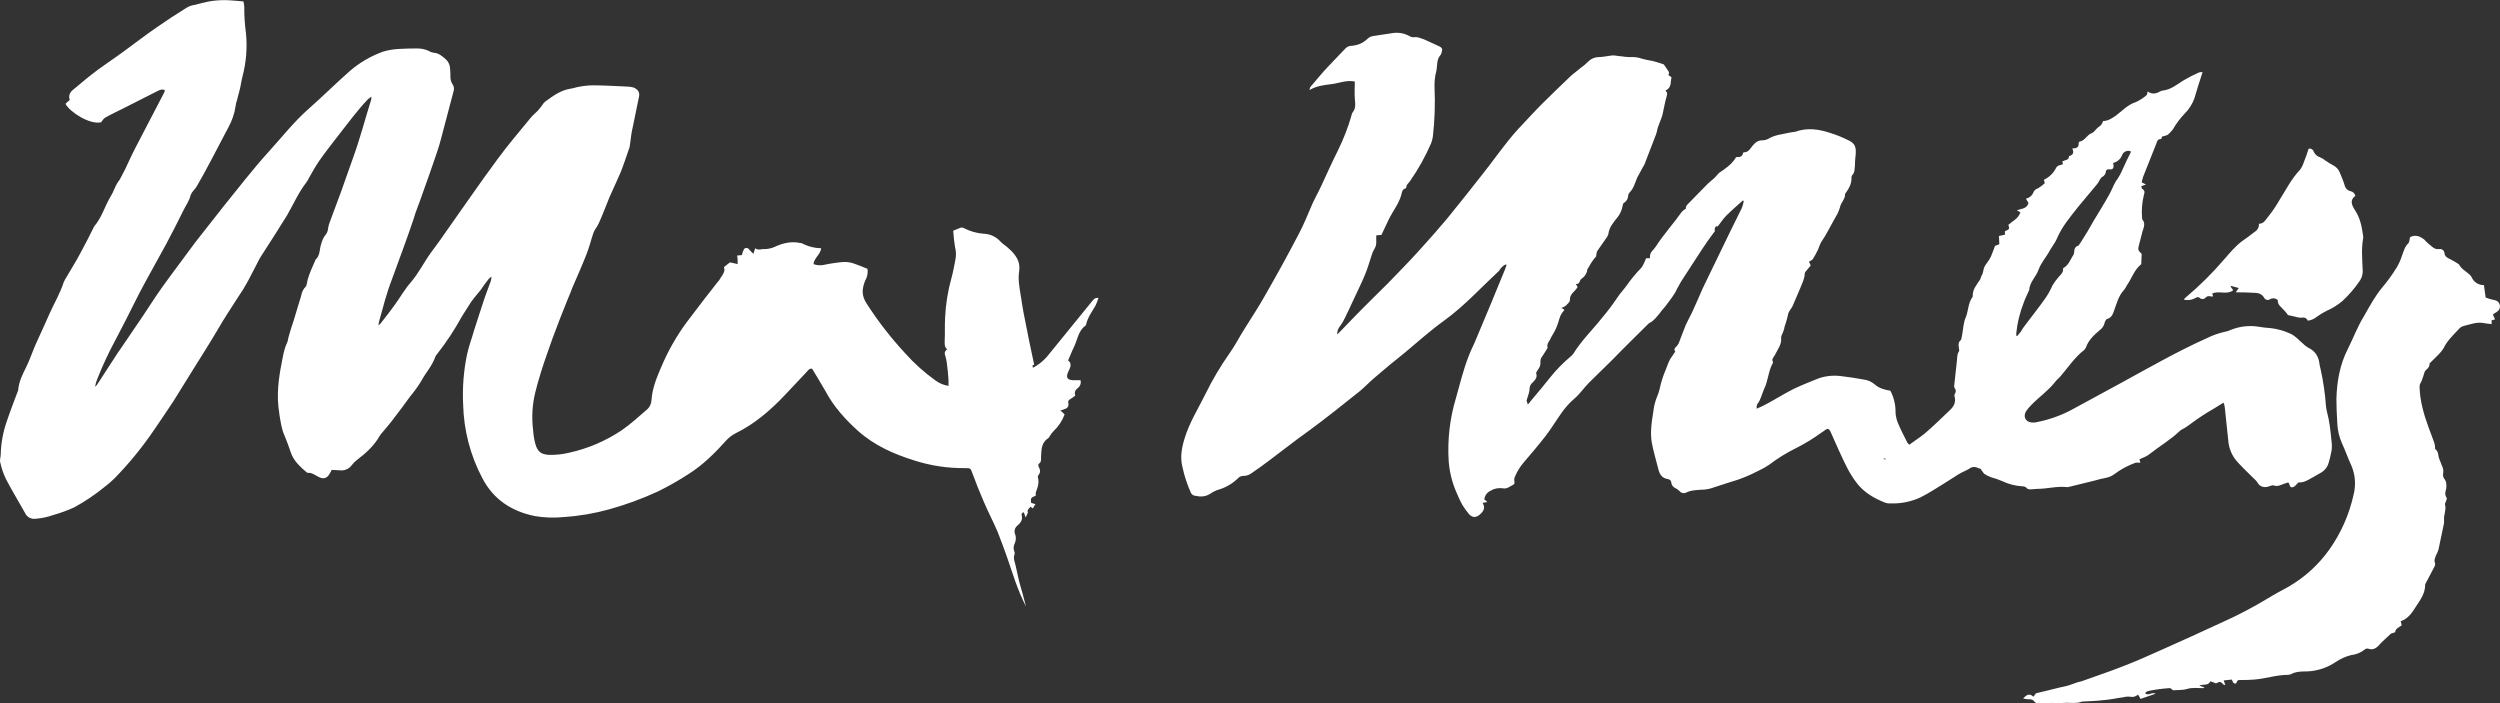
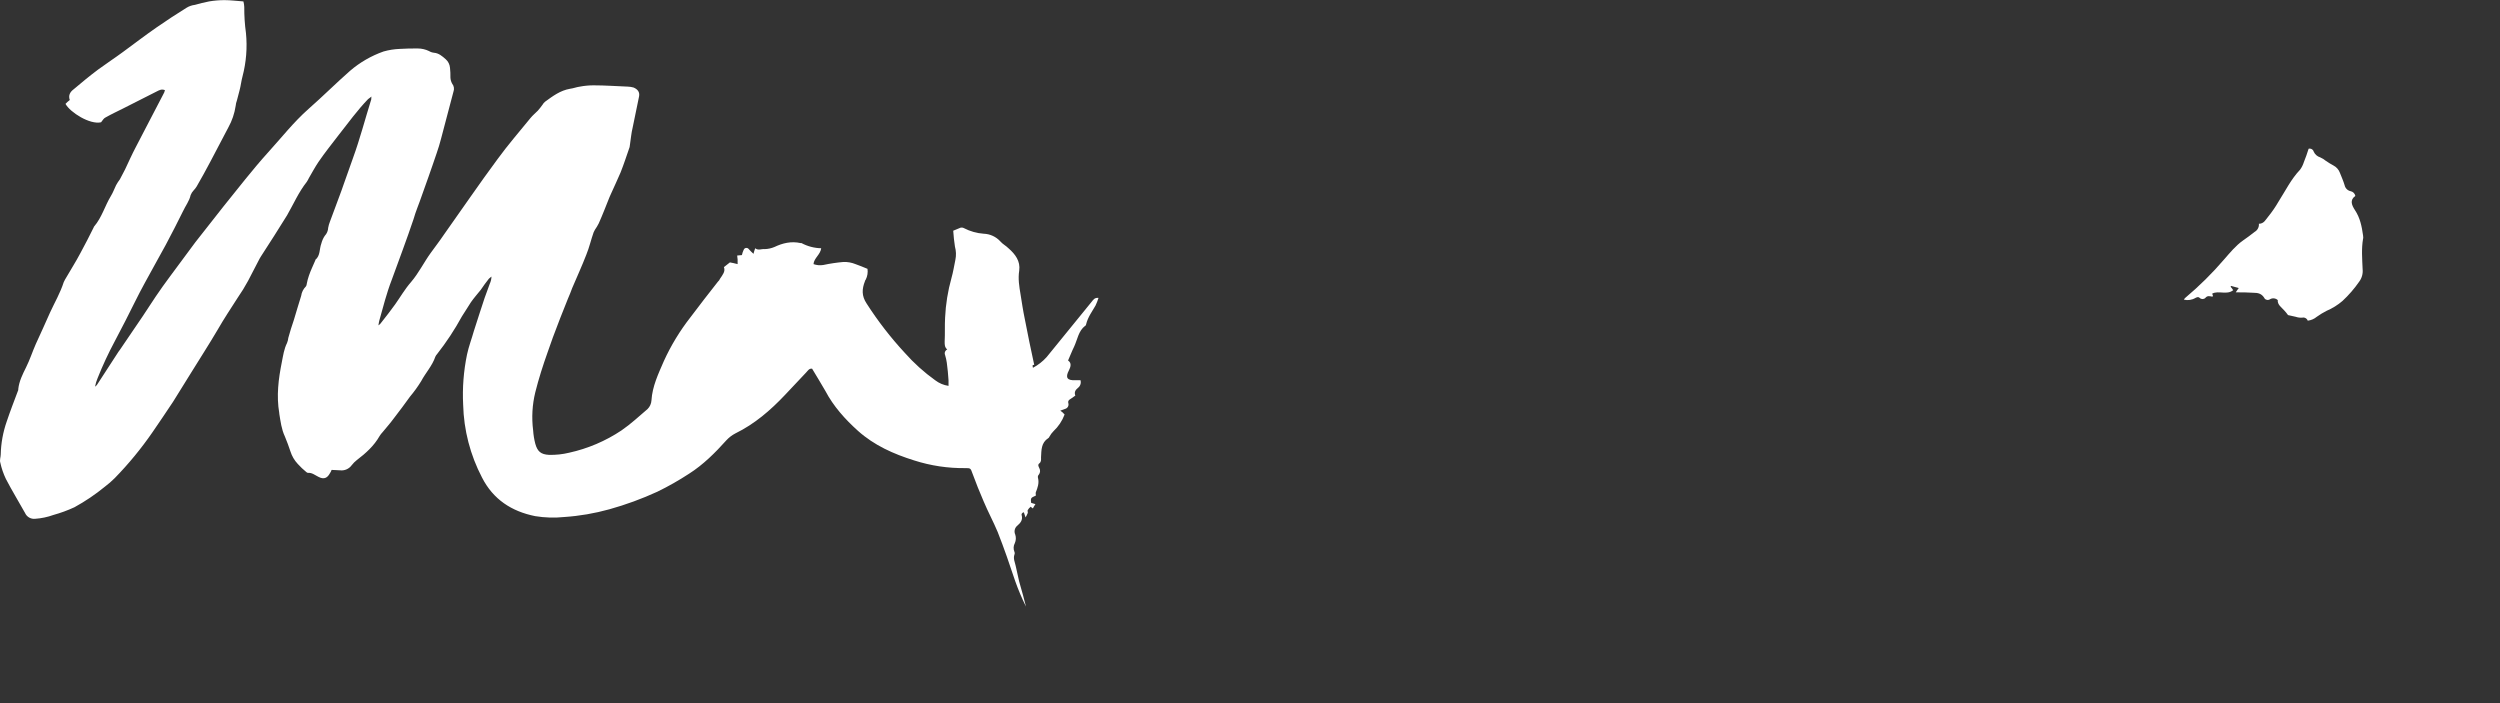
<svg xmlns="http://www.w3.org/2000/svg" version="1.1" id="Ebene_1" x="0px" y="0px" width="1106.14px" height="311.26px" viewBox="0 0 1106.14 311.26" style="enable-background:new 0 0 1106.14 311.26;" xml:space="preserve">
  <rect x="0" y="0" width="1106.14" height="311.26" fill="#333333" stroke="none" />
  <style type="text/css">
	.st0{fill:#FFFFFF;}
</style>
  <g id="MU_Signature_V1" transform="translate(-134.531 -231.4)">
    <path id="Pfad_12" class="st0" d="M591.56,394.13c2.29-1.21,4.34-2.81,6.07-4.74l19.91-24.47c0.76-0.95,1.33-1.9,3.03-1.71   c-0.36,1.17-0.8,2.31-1.33,3.41c-1.52,2.65-3.41,5.12-4.17,8.35c0,0.19-0.19,0.57-0.38,0.57c-3.03,2.28-3.41,6.07-4.93,9.29   c-0.95,1.9-1.71,3.98-2.66,6.07c1.71,1.14,1.14,2.85,0.38,4.36c-1.71,3.22-0.76,4.55,2.84,4.36h2.28c0.37,1.26-0.08,2.63-1.14,3.41   c-1.14,0.95-1.71,1.9-1.14,3.41c-0.76,0.57-1.33,0.95-1.9,1.33c-0.95,0.57-1.52,0.95-1.14,2.28c0.17,1.04-0.5,2.03-1.52,2.28   c-0.57,0.19-1.14,0.38-2.09,0.76c0.71,0.47,1.35,1.05,1.9,1.71c-1.05,2.81-2.74,5.35-4.93,7.4c-0.67,0.68-1.25,1.44-1.71,2.28   c-0.19,0.19-0.19,0.57-0.57,0.76c-3.22,2.09-3.03,5.31-3.22,8.54c0,0.95,0.19,1.9-0.76,2.65c-0.76,0.57-0.38,1.33,0,2.09   c0.51,0.9,0.43,2.02-0.19,2.85c-0.41,0.39-0.55,0.98-0.38,1.52c0.57,2.28-0.19,4.36-0.95,6.26c-0.19,0.38,0,0.95,0,1.52   c-1.9,0.95-2.47,0.76-2.09,3.22c0.57,0.19,1.14,0.38,1.9,0.57c-0.42,0.61-0.8,1.24-1.14,1.9c-0.34-0.22-0.66-0.47-0.95-0.76   c-0.54,0.41-0.99,0.93-1.33,1.52c-0.19,0.38,0.19,0.95,0,1.33c-0.28,0.65-0.59,1.29-0.95,1.9l-0.76-2.28   c-0.95,0.19-1.14,0.95-0.95,1.33c0.57,2.09-0.57,3.41-1.9,4.55c-1.2,0.95-1.59,2.6-0.95,3.98c0.41,1.24,0.34,2.6-0.19,3.79   c-0.63,1.17-0.7,2.56-0.19,3.79c0.19,0.42,0.19,0.91,0,1.33c-0.57,1.71,0.19,3.22,0.57,4.93c0.57,2.28,0.95,4.55,1.52,6.83   c0.57,2.09,1.14,4.17,1.71,6.07c0.38,1.71,0.95,3.41,1.33,5.12c-1.81-3.63-3.39-7.37-4.74-11.19c-2.47-7.4-4.93-14.6-7.78-21.81   c-1.9-4.55-4.36-9.1-6.26-13.66c-1.71-3.98-3.41-8.15-4.93-12.33c-0.76-2.28-0.95-2.28-3.03-2.28c-7.72,0.1-15.41-1.05-22.76-3.41   c-9.1-2.85-17.64-6.64-24.85-13.09c-5.69-5.12-10.81-10.81-14.41-17.64c-1.9-3.22-3.79-6.45-5.88-9.86   c-1.33-0.19-1.9,0.95-2.65,1.71c-3.04,3.22-6.26,6.64-9.29,9.86c-6.45,6.83-13.47,12.9-22,17.07c-1.49,0.78-2.84,1.8-3.98,3.04   c-4.93,5.5-10.24,10.81-16.5,14.79c-4.51,2.95-9.19,5.61-14.04,7.97c-6.86,3.15-13.97,5.75-21.24,7.78   c-6.51,1.81-13.18,2.96-19.92,3.41c-4.3,0.45-8.64,0.32-12.9-0.38c-10.43-2.09-18.59-7.4-23.52-17.07   c-5.22-9.97-8.07-21-8.35-32.24c-0.38-7.44,0.2-14.9,1.71-22.19c0.76-3.6,2.09-7.02,3.04-10.43c1.52-4.93,3.22-9.86,4.74-14.6   l2.28-6.26c0.47-1.01,0.73-2.11,0.76-3.22c-0.38,0.38-0.76,0.57-1.14,0.95c-1.33,1.71-2.47,3.22-3.6,4.93   c-1.52,1.9-3.04,3.6-4.36,5.5l-3.98,6.26c-3.2,5.86-6.88,11.44-11,16.69c-0.32,0.33-0.57,0.72-0.76,1.14   c-1.33,3.98-4.36,7.21-6.26,10.81c-1.47,2.4-3.12,4.68-4.93,6.83c-2.28,3.22-4.74,6.45-7.21,9.67c-1.52,2.09-3.22,3.98-4.93,6.07   c-0.5,0.52-0.95,1.09-1.33,1.71c-2.47,4.36-6.07,7.59-10.05,10.62c-0.85,0.66-1.62,1.43-2.28,2.28c-1.17,1.63-3.13,2.51-5.12,2.28   c-1.14,0-2.47-0.19-3.79-0.19c-0.18,0.54-0.43,1.05-0.76,1.52c-1.14,2.09-2.65,2.85-5.12,1.52c-1.52-0.76-2.85-1.9-4.55-1.71   c-0.29-0.05-0.55-0.18-0.76-0.38c-1.35-1.1-2.62-2.3-3.79-3.6c-1.47-1.57-2.57-3.45-3.22-5.5c-0.76-2.28-1.52-4.36-2.47-6.64   c-1.52-3.22-1.9-6.64-2.47-10.05v-0.19c-1.33-7.78-0.38-15.17,1.14-22.76c0.57-2.85,0.95-5.69,2.28-8.35   c0.3-0.73,0.49-1.49,0.57-2.28c0.76-2.65,1.52-5.31,2.47-7.97c1.14-3.6,2.09-7.21,3.22-10.62c0.22-1.58,0.95-3.05,2.09-4.17   c0.24-0.33,0.37-0.73,0.38-1.14c0.23-1.22,0.54-2.42,0.95-3.6c0.76-2.28,1.9-4.55,2.85-6.83v-0.19c2.28-1.9,1.71-4.74,2.65-7.21   c0.31-1.22,0.82-2.37,1.52-3.41c0.93-0.98,1.46-2.26,1.52-3.6c0.16-0.91,0.42-1.8,0.76-2.65c0.76-2.28,1.71-4.36,2.47-6.64   c1.14-3.22,2.47-6.45,3.6-9.86c1.33-3.98,2.85-7.78,4.17-11.76c3.04-8.35,5.31-17.07,7.97-25.6c0.19-0.38,0-0.76,0.19-1.52   c-0.53,0.35-1.04,0.73-1.52,1.14c-4.74,4.93-8.72,10.43-12.9,15.74c-3.04,3.98-6.26,7.97-9.1,12.14c-1.52,2.28-2.85,4.74-4.17,7.02   c-0.28,0.59-0.59,1.16-0.95,1.71c-3.6,4.55-5.88,9.86-8.72,14.79c-3.79,6.07-7.59,12.14-11.57,18.21   c-0.19,0.38-0.38,0.57-0.57,0.95c-1.71,3.22-3.41,6.64-5.12,9.86c-1.38,2.55-2.9,5.02-4.55,7.4c-3.04,4.74-6.07,9.29-8.91,14.23   c-3.79,6.45-7.97,12.9-11.95,19.35c-2.65,4.17-5.12,8.35-7.78,12.52c-3.04,4.55-6.07,9.1-9.1,13.47   c-4.98,7.22-10.56,14.01-16.69,20.29c-1.36,1.36-2.82,2.63-4.36,3.79c-4.2,3.44-8.71,6.49-13.47,9.1c-3,1.39-6.11,2.53-9.29,3.41   c-2.62,0.95-5.37,1.52-8.15,1.71c-1.68,0.16-3.3-0.65-4.17-2.09c0-0.19-0.19-0.19-0.19-0.38c-2.85-5.12-5.88-10.05-8.54-15.17   c-1.1-2.3-1.93-4.72-2.47-7.21c-0.38-1.14,0.19-2.47,0.19-3.6c0.11-4.98,1.01-9.9,2.65-14.6c1.52-4.55,3.22-8.91,4.93-13.47   c0.17-0.28,0.24-0.62,0.19-0.95c0.38-3.41,1.9-6.45,3.41-9.48c1.71-3.41,2.85-7.02,4.36-10.43c2.09-4.55,4.17-9.1,6.26-13.85   c2.09-4.55,4.55-8.72,6.07-13.47l0.57-1.14c2.28-3.98,4.74-7.78,6.83-11.76c2.09-3.79,3.98-7.59,5.88-11.38   c0.02-0.14,0.09-0.28,0.19-0.38c3.41-3.98,4.74-9.1,7.4-13.47c0.95-1.52,1.52-3.22,2.28-4.74c0.5-0.93,1.07-1.81,1.71-2.65   c0.76-1.52,1.52-2.85,2.28-4.36c1.52-3.22,3.04-6.64,4.74-9.86c3.98-7.78,8.15-15.55,12.14-23.33c0.37-0.58,0.62-1.23,0.76-1.9   c-1.52-0.57-2.47,0-3.6,0.57c-4.93,2.47-10.05,5.12-14.98,7.59c-2.65,1.33-5.12,2.47-7.78,3.98c-0.76,0.38-1.14,1.14-1.9,2.09   c-4.93,1.14-13.66-4.36-15.74-8.15c0.59-0.62,1.22-1.19,1.9-1.71c-0.76-2.09,0.19-3.6,1.71-4.74c3.6-3.04,7.02-5.88,10.81-8.72   c3.6-2.65,7.4-5.12,11-7.78c4.93-3.6,9.86-7.4,14.79-10.81c4.36-3.04,8.72-5.88,13.28-8.72c1.15-0.72,2.45-1.17,3.79-1.33   c2.09-0.57,4.17-1.14,6.26-1.52c2.26-0.38,4.54-0.57,6.83-0.57c2.65,0,5.5,0.38,8.35,0.57c0.22,0.81,0.35,1.63,0.38,2.47   c-0.03,3.86,0.22,7.71,0.75,11.53c0.64,6.42,0.12,12.91-1.52,19.16c-0.57,2.09-0.76,4.17-1.33,6.26c-0.38,1.52-0.76,2.85-1.14,4.36   c-0.3,0.79-0.49,1.62-0.57,2.47c-0.5,3.33-1.59,6.54-3.22,9.48c-2.65,5.12-5.31,10.05-7.97,15.17c-1.9,3.6-3.98,7.4-6.07,11   c-0.38,0.61-0.83,1.19-1.33,1.71c-0.57,0.6-1.03,1.31-1.33,2.09c-0.57,2.65-2.28,4.74-3.41,7.21c-2.47,4.93-4.93,9.86-7.59,14.79   c-3.04,5.69-6.26,11.19-9.29,16.88c-3.04,5.5-5.69,11.19-8.54,16.69c-1.52,3.04-3.22,6.07-4.74,9.1   c-2.83,5.29-5.37,10.74-7.59,16.31c-0.52,1.22-0.9,2.49-1.14,3.79c0.38-0.38,0.76-0.57,0.95-0.95c3.22-4.93,6.45-9.86,9.48-14.6   c0.19-0.19,0.38-0.57,0.57-0.76c3.41-4.93,6.64-9.86,10.05-14.79c1.9-3.04,3.98-5.88,5.88-8.91c1.9-2.85,3.98-5.69,6.07-8.54   l11.38-15.36l12.52-15.93c6.45-7.97,12.71-16.12,19.73-23.9c5.88-6.45,11.19-13.28,17.83-19.16c6.26-5.5,12.14-11.38,18.4-16.88   c4.36-3.74,9.38-6.63,14.79-8.54c2.35-0.67,4.77-1.05,7.21-1.14c2.65-0.19,5.31-0.19,7.97-0.19c1.71,0.01,3.39,0.4,4.93,1.14   c0.69,0.42,1.47,0.68,2.28,0.76c2.09,0.19,3.6,1.52,5.12,2.85c1.1,0.97,1.78,2.33,1.9,3.79c0.16,1.45,0.22,2.91,0.19,4.36   c0.05,0.93,0.31,1.84,0.76,2.65c0.82,1.01,1.04,2.38,0.57,3.6c-1.9,7.02-3.6,13.85-5.5,20.86c-0.57,2.09-1.14,4.17-1.9,6.26   c-1.14,3.6-2.47,7.02-3.6,10.43c-0.95,2.85-2.09,5.69-3.04,8.54c-1.14,3.41-2.65,6.83-3.6,10.24c-3.04,9.1-6.45,18.02-9.67,26.93   c-2.28,5.88-3.79,11.95-5.5,18.02c-0.19,0.57-0.19,1.14-0.38,2.09c0.54-0.34,0.99-0.79,1.33-1.33c2.09-2.65,4.17-5.31,6.07-7.97   c2.28-3.22,4.36-6.83,7.02-9.86c3.41-3.98,5.69-8.72,8.72-12.9c1.9-2.65,3.98-5.31,5.88-8.15c7.97-11.19,15.55-22.38,23.71-33.38   c4.55-6.26,9.67-12.14,14.6-18.21c0.95-1.14,2.09-2.09,3.22-3.22c0.74-0.85,1.44-1.73,2.09-2.65c0.28-0.52,0.67-0.97,1.14-1.33   c3.41-2.47,6.64-4.93,11-5.69c1.52-0.19,2.85-0.76,4.36-0.95c2-0.38,4.03-0.57,6.07-0.57c5.12,0,10.05,0.38,15.17,0.57   c0.83,0.03,1.66,0.16,2.47,0.38c1.9,0.76,2.85,2.09,2.47,3.98c-0.95,4.55-1.9,9.1-2.85,13.85c-0.57,2.28-0.76,4.74-1.14,7.21   c0,0.38-0.19,0.95-0.19,1.33c-1.33,3.79-2.47,7.4-3.98,11.19c-1.33,3.22-2.85,6.26-4.17,9.29c-0.19,0.57-0.57,1.14-0.76,1.71   c-1.52,3.79-3.04,7.78-4.74,11.57c-0.5,0.99-1.07,1.94-1.71,2.85l-0.57,1.14c-1.14,3.22-1.9,6.64-3.22,9.86   c-1.9,4.93-4.17,9.86-6.26,14.79c-0.57,1.52-1.14,3.04-1.9,4.74c-2.28,5.69-4.55,11.38-6.64,17.07c-0.76,2.09-1.52,4.36-2.28,6.45   c-2.09,5.88-3.98,11.76-5.5,17.83c-1.35,5.52-1.67,11.24-0.95,16.88c0.13,1.99,0.45,3.95,0.95,5.88c0.95,3.41,2.47,4.74,6.07,4.93   c3,0.07,6-0.25,8.91-0.95c8.26-1.82,16.11-5.16,23.14-9.86c4.17-2.85,7.78-6.26,11.57-9.48c1.01-1.01,1.62-2.36,1.71-3.79   c0.38-6.26,3.04-11.76,5.5-17.45c3.14-6.89,7.09-13.38,11.76-19.35c3.98-5.31,7.97-10.43,12.14-15.74   c0.42-0.36,0.74-0.81,0.95-1.33c1.14-1.71,2.47-3.22,1.71-5.12c0.95-0.76,1.71-1.33,2.65-2.09c0.95,0.19,2.09,0.38,3.41,0.76v-2.09   c0-0.57-0.19-0.95-0.19-1.71c0.76,0,1.33-0.19,2.09-0.19c0.17-0.78,0.42-1.55,0.76-2.28c0.21-0.68,0.93-1.06,1.61-0.85   c0.27,0.08,0.5,0.25,0.67,0.48c0.65,0.74,1.34,1.44,2.09,2.09c0.19-0.84,0.45-1.66,0.76-2.47c1.33,1.14,2.85,0.19,4.17,0.38   c1.5-0.04,2.98-0.36,4.36-0.95c3.6-1.71,7.4-2.65,11.57-1.71h0.38c2.69,1.44,5.68,2.22,8.72,2.28c-0.38,2.85-3.22,4.36-3.41,7.02   c1.4,0.5,2.9,0.63,4.36,0.38c2.94-0.63,5.92-1.07,8.91-1.33c1.82-0.06,3.63,0.27,5.31,0.95c1.71,0.57,3.41,1.33,5.31,2.09   c0.23,1.62-0.03,3.27-0.76,4.74c-0.2,0.21-0.33,0.47-0.38,0.76c-1.33,3.41-1.52,6.45,0.76,9.86c4.97,7.75,10.62,15.05,16.88,21.81   c4.02,4.54,8.54,8.61,13.47,12.14c1.72,1.31,3.74,2.16,5.88,2.47v-2.45c-0.19-2.65-0.38-5.12-0.76-7.78   c-0.16-1.16-0.42-2.3-0.76-3.41c-0.41-0.94,0.01-2.04,0.95-2.47c-1.14-0.95-1.14-2.09-1.14-3.41c0.19-3.6,0-7.21,0.19-10.62   c0.27-5.97,1.22-11.89,2.84-17.64c0.76-2.65,1.14-5.31,1.71-7.97c0.41-1.95,0.34-3.96-0.19-5.88c-0.38-2.28-0.57-4.55-0.76-7.02   c1.33-0.57,2.28-0.95,3.22-1.33c0.51-0.13,1.05-0.06,1.52,0.19c2.71,1.41,5.68,2.25,8.72,2.47c2.83,0.09,5.5,1.32,7.4,3.41   c0.95,1.14,2.47,1.9,3.6,3.04c3.03,2.65,5.31,5.69,4.74,9.86c-0.57,3.6,0,7.02,0.57,10.43c0.57,3.6,1.14,7.4,1.9,11   c1.33,6.83,2.66,13.47,4.17,20.29C591.18,392.8,591.37,393.18,591.56,394.13z" />
-     <path id="Pfad_13" class="st0" d="M893.31,333.63c-2.28,3.04-4.17,5.69-5.88,8.35l-7.4,11.38c-1.25,1.83-2.39,3.73-3.41,5.69   c-1.33,3.04-3.41,5.31-5.31,7.97c-0.76,0.95-1.71,1.9-2.47,3.04c-1.33,1.52-2.47,3.22-4.36,4.17c-0.36,0.19-0.68,0.45-0.95,0.76   c-5.12,5.12-10.43,10.24-15.55,15.55c-3.41,3.41-7.02,6.83-10.43,10.24c-2.28,2.28-3.98,4.93-6.45,7.02   c-2.08,1.79-3.92,3.83-5.5,6.07c-2.47,3.41-4.55,7.02-7.21,10.43c-3.22,4.17-6.64,8.15-10.05,12.14c-1.49,1.84-2.7,3.88-3.6,6.07   c-0.17,0.28-0.24,0.62-0.19,0.95c-0.19,0.76,0.57,1.9-0.57,2.47c-1.52,0.76-2.66,1.9-4.55,1.52c-1.91-0.29-3.86,0.12-5.5,1.14   c-1.48,0.73-2.48,2.16-2.66,3.79c0.5,0.31,0.94,0.7,1.33,1.14c-0.76,0.19-1.33,0.19-2.09,0.38c1.14,1.9,0.76,3.22-0.76,4.74   c-1.71,1.71-3.41,2.09-5.12,0.38c-1.12-1.31-2.13-2.71-3.03-4.17c-0.87-1.52-1.63-3.11-2.28-4.74c-2.1-4.55-3.38-9.42-3.79-14.41   c-0.64-9.54,0.45-19.11,3.22-28.26c1.71-6.07,3.22-12.33,5.5-18.21c0.76-2.09,1.71-3.98,2.66-6.07   c4.55-10.81,9.1-21.62,13.47-32.43c0.19-0.76,0.57-1.33,0.76-2.28c-1.33,0-1.71,0.95-2.47,1.52c-0.38,0.38-0.57,0.95-0.95,1.33   c-7.97,7.4-15.36,15.55-24.28,22c-6.07,4.36-11.76,9.48-17.45,14.23c-4.55,3.6-8.91,7.21-13.28,11c-2.28,1.9-4.17,3.98-6.45,5.88   c-7.59,6.07-15.17,12.14-22.95,17.83c-5.88,4.17-11.57,8.72-17.45,13.09c-2.47,1.9-4.93,3.6-7.4,5.31   c-1.12,0.91-2.54,1.38-3.98,1.33c-0.7,0.05-1.36,0.32-1.9,0.76c-2.61,2.65-5.89,4.54-9.48,5.5c-1.15,0.42-2.23,0.99-3.22,1.71   c-2.09,1.33-4.36,1.33-6.83,0.76c-0.8-0.17-1.44-0.75-1.71-1.52c-1.57-3.54-2.77-7.22-3.6-11c-1.14-4.36-0.38-8.54,0.95-12.9   c2.09-6.83,5.88-12.9,9.1-19.35c3.06-6.28,6.61-12.3,10.62-18.02c2.47-3.41,4.36-7.21,6.64-10.81c3.04-4.93,6.26-9.67,9.1-14.79   c5.12-8.91,10.05-17.83,14.79-26.93c2.47-4.55,4.36-9.48,6.45-14.23c1.14-2.47,2.47-4.74,3.6-7.21c2.47-5.31,4.93-10.81,7.59-16.12   c2.4-4.88,4.37-9.95,5.88-15.17c0.19-0.57,0.19-1.14,0.57-1.52c1.52-1.9,1.14-3.98,0.95-6.07c-0.19-2.47,0-4.93,0-7.59   c-3.79-0.76-7.02,0.76-10.24,1.14s-6.64,0.76-9.86,2.65c0.19-0.76,0.38-1.14,0.38-1.33c2.47-2.85,4.93-5.88,7.4-8.54   c2.65-2.85,5.31-5.5,7.97-8.35c0.59-0.68,1.39-1.15,2.28-1.33c1.36-0.05,2.7-0.31,3.98-0.76c1.33-0.53,2.55-1.3,3.6-2.28   c0.71-0.73,1.64-1.2,2.65-1.33c2.85-0.38,5.88-0.95,8.72-1.33c2.63-0.37,5.3,0.17,7.59,1.52c0.41,0.21,0.86,0.34,1.33,0.38   c1.71-0.38,3.22,0.38,4.93,0.95c2.28,0.95,4.36,2.09,6.64,3.04c1.14,0.57,1.52,1.14,1.14,2.28c-0.19,0.57-0.19,1.14-0.57,1.52   c-1.9,2.09-1.33,4.74-1.9,7.21c-0.63,2.41-0.88,4.91-0.76,7.4c0.32,7.22,0.06,14.45-0.76,21.62c-0.16,0.97-0.42,1.92-0.76,2.85   c-2.53,5.86-5.65,11.45-9.29,16.69c-0.57,0.95-1.71,1.52-1.71,2.85c-0.02,0.14-0.09,0.28-0.19,0.38c-1.71,0.38-1.71,1.9-2.09,3.22   c-1.14,3.79-3.6,6.83-5.31,10.24c-1.14,2.28-2.09,4.55-3.41,7.21c-0.76,0-1.52,0.06-2.28,0.19v3.23c0.01,0.8-0.18,1.58-0.57,2.28   c-0.66,1.06-1.17,2.21-1.52,3.41c-0.95,2.85-1.71,5.69-2.85,8.35c-1.52,3.79-3.41,7.4-5.12,11.19c-1.52,3.22-3.04,6.64-4.74,9.86   l-1.14,1.71c-0.92,1.04-1.39,2.4-1.33,3.79l1.71-1.71c1.9-1.9,3.6-3.79,5.5-5.69c4.93-5.12,10.05-10.05,15.17-15.17   c4.74-4.93,9.67-9.86,14.22-14.98c4.17-4.55,8.16-9.1,12.14-13.85c5.12-6.26,10.05-12.52,14.98-18.78   c5.5-6.83,10.43-14.23,16.31-20.67c3.6-3.79,7.02-7.59,10.62-11.19c4.17-4.17,8.53-8.35,12.9-12.52c1.33-1.14,2.66-2.09,3.98-3.22   c1.28-0.91,2.49-1.92,3.6-3.04c1.16-1.16,2.72-1.84,4.36-1.9c2.09,0,4.36-0.57,6.45-0.76c1.14,0,2.47,0.38,3.6,0.38   c1.32,0.22,2.65,0.35,3.98,0.38c1.87-0.13,3.74,0.12,5.5,0.76c1.5,0.41,3.02,0.72,4.55,0.95c1.52,0.38,3.22,0.95,4.93,1.52   c0.57,0.95,1.52,2.09,2.28,3.41c0.19,0.19-0.19,0.76-0.19,1.33c0.38,0.38,0.95,0.57,1.33,0.95c-0.57,2.09,0.19,4.55-2.66,5.88   c0.57,0.76,0.95,1.14,0.57,2.28c-0.76,2.65-1.33,5.69-1.9,8.35c-0.38,1.52-1.14,3.04-1.71,4.74c-0.36,0.85-0.62,1.74-0.76,2.65   c-0.19,0.38-0.19,0.95-0.38,1.33c-1.71,4.36-3.41,8.91-5.12,13.28c-0.21,0.47-0.47,0.91-0.76,1.33c-0.76,1.52-1.71,3.04-2.47,4.55   c-0.95,2.28-1.52,4.74-3.41,6.64c-0.34,0.36-0.55,0.83-0.57,1.33c-0.04,1.33-0.76,2.54-1.9,3.22c-0.38,0.19-0.57,0.95-0.57,1.33   c-0.35,1.95-1.2,3.78-2.47,5.31c-1.71,2.09-3.41,4.17-3.79,6.83c0,0.57-0.38,0.95-0.57,1.52c-1.52,2.09-2.84,4.17-4.36,6.26   c-0.24,0.4-0.37,0.86-0.38,1.33c-0.19,0.38,0,0.95-0.19,1.14c-1.18,1.33-2.2,2.79-3.03,4.36c-0.38,0.76-0.95,1.14-0.95,2.09   c0.03,0.21-0.04,0.42-0.19,0.57c-0.43,1.17-1.23,2.17-2.28,2.85c-0.95,0.57-0.57,2.47-2.47,2.28c0.38,0.57,0.57,1.14,0.76,1.33   c-1.14,2.09-3.6,3.04-3.41,5.88c0,0.76-1.14,1.71-1.9,2.47c-0.59,0.39-1.23,0.71-1.9,0.95c0.47,0.2,0.92,0.45,1.33,0.76   c0,0.19,0,0.38-0.19,0.38c-0.61,0.68-1.12,1.45-1.52,2.28c-0.76,1.9-1.14,3.98-2.09,5.88c-0.76,1.71-1.9,3.22-2.66,4.93   c-0.57,0.95-1.33,1.9-0.95,3.22c0.19,0.19-0.38,0.76-0.57,1.14c-0.76,1.14-1.33,2.28-2.09,3.22c-0.76,1.14-0.38,2.28-0.57,3.41   s-1.14,2.09-1.71,3.22c-0.19,0.19-0.19,0.38,0,0.76c0.38,1.71-0.57,2.65-1.71,3.79c-0.84,0.7-1.33,1.75-1.33,2.85   c0,1.52-0.76,3.04-1.33,5.12c0,0.19,0.38,0.95,0.57,1.71c0.44-0.39,0.83-0.83,1.14-1.33c3.03-3.6,6.07-7.21,8.91-10.81   c2.61-3.25,5.54-6.23,8.72-8.91c0.49-0.39,0.93-0.84,1.33-1.33c3.6-5.88,8.72-10.81,12.9-16.12c2.31-2.72,4.47-5.57,6.45-8.54   c1.33-2.09,3.03-3.79,4.36-5.69c1.94-2.76,4.1-5.36,6.45-7.78c0.95-1.14,1.33-2.65,2.09-4.17h1.52c0-0.19,0.19-0.19,0.19-0.38   c-0.12-1.13,0.3-2.26,1.14-3.04c0.56-0.59,1.07-1.22,1.52-1.9c3.41-5.31,7.78-10.05,11.38-15.17c0.56-0.6,1.2-1.11,1.9-1.52   c-0.19-0.57,0-1.14,0.76-1.9c3.03-3.04,5.88-6.07,8.91-9.1c0.95-0.95,2.09-1.71,3.03-2.65c0.76-0.76,1.33-1.52,1.9-2.09   c2.84-1.9,5.69-3.79,7.59-7.02c1.14,0,2.66,0.19,3.03-1.71c0.01-0.2,0.18-0.37,0.38-0.38c2.09,0,2.84-1.71,3.79-2.85   c1.14-1.33,2.28-2.47,4.36-2.47c0.85-0.01,1.7-0.2,2.47-0.57c3.03-1.9,6.45-2.09,9.67-2.85c0.76-0.19,1.71-0.19,2.47-0.38   c5.31-1.9,10.43-1.14,15.55,0.57c2.6,0.81,5.14,1.83,7.59,3.04c3.03,1.33,3.79,2.85,3.6,6.07c-0.22,1.83-0.35,3.66-0.38,5.5   c-0.19,1.33,0,2.85-1.14,3.98c-0.21,0.28-0.34,0.6-0.38,0.95c0.19,2.85-1.14,5.12-2.84,7.4c0.19,2.28-1.9,3.79-2.28,6.07   c-0.3,0.98-0.68,1.93-1.14,2.85c-1.9,3.22-3.6,6.64-5.5,9.86c-0.57,0.95-1.14,1.71-1.71,2.65c-0.57,1.14-0.95,2.28-1.33,3.22   c-0.69,1.43-1.44,2.82-2.28,4.17c-0.38,0.57-1.14,0.76-1.71,1.14c0.19,0.38,0.38,0.95,0.76,1.71c-0.57,0.76-1.33,1.52-1.9,2.28   c-0.39,0.35-0.66,0.81-0.76,1.33c0,2.28-1.14,4.17-1.9,6.26l-3.41,7.97c-0.57,1.33-1.9,2.47-2.09,3.98   c-0.29,1.41-0.67,2.81-1.14,4.17c-0.28,0.67-0.47,1.37-0.57,2.09c-0.23,0.85-0.55,1.68-0.95,2.47c-0.21,0.41-0.34,0.86-0.38,1.33   c0.38,3.04-1.52,5.12-2.66,7.59c-0.57,1.14-1.71,1.9-0.95,3.22v0.38c-2.09,3.6-2.09,7.97-3.98,11.76   c-0.95,2.09-1.33,4.55-3.03,6.64c-0.19,0.61-0.26,1.26-0.19,1.9c1.49-0.62,2.94-1.32,4.36-2.09c3.98-2.09,7.78-4.55,11.95-6.64   c3.6-1.71,7.4-3.22,11.19-4.74c3.17-1.06,6.55-1.39,9.86-0.95c3.41,0.38,6.83,0.95,10.05,1.52c1.75,0.21,3.4,0.94,4.74,2.09   c2.09,1.9,4.74,2.47,7.02,2.85c1.58,3.04,2.36,6.44,2.28,9.86c0.15,1.91,0.66,3.78,1.52,5.5c1.14,2.65,2.47,5.12,3.79,7.78   l0.76,0.76c2.28-1.71,4.74-3.22,7.02-5.12c3.79-3.22,7.21-6.64,10.81-10.05c1.71-1.52,2.84-3.41,2.28-5.88   c-0.23-0.56-0.16-1.21,0.19-1.71c0.42-0.72,0.35-1.63-0.19-2.28c-0.26-0.46-0.33-1.01-0.19-1.52c0.38-3.41,0.76-7.02,1.14-10.43   c0.19-1.52,0-3.04,0.95-4.36c0.19-0.19,0-0.76,0-1.14c-0.19-1.33-0.57-2.65,0.76-3.79c0.38-0.38,0.38-1.33,0.57-2.09   c0.57-2.85,0.57-5.69,1.71-8.15c1.14-2.85,0.95-6.07,2.84-8.72c0-0.19,0.19-0.19,0.19-0.38c-0.19-3.04,1.71-5.12,3.22-7.4   c0.22-0.49,0.41-1,0.57-1.52c0.48-0.82,0.8-1.72,0.95-2.65c0.19-1.9,1.52-3.04,2.47-4.55c1.14-1.71,1.71-3.98,2.66-6.26   c0.65-0.2,1.29-0.46,1.9-0.76c0-1.33-0.19-2.47-0.19-3.6c0.95-0.19,1.71-0.38,2.66-0.57v-1.52c2.09-0.95,2.09-0.95,1.52-2.85   c1.9-1.71,4.36-2.65,5.31-5.5c-0.52-0.29-1.03-0.61-1.52-0.95c2.09-0.76,4.36-0.57,5.12-3.22c-0.19-0.38-0.57-0.95-1.14-1.9   c1.59-0.34,2.89-1.49,3.41-3.04c0.4-0.74,1.09-1.29,1.9-1.52c1.09-0.65,2.11-1.41,3.04-2.28c-0.19-0.57-0.19-0.95-0.38-1.52   c2.28-1.08,4.15-2.88,5.31-5.12c0.57-1.33,1.9-1.33,3.04-1.71c0.02-0.45-0.05-0.9-0.19-1.33c0.57-0.19,0.95-0.38,1.52-0.57   c0.57-0.19,1.33-0.38,1.33-1.33c0.02-0.31,0.26-0.55,0.57-0.57c1.52-0.57,1.71-1.71,0.95-3.22c1.71,0,3.03-0.38,2.84-2.47   c0-0.19,0.19-0.38,0.38-0.57c2.47-0.38,3.22-3.04,5.5-3.79c0.95-0.38,1.71-1.71,2.66-2.47c1.52-1.14,1.52-0.95,2.28-2.85   c2.09,0,3.79-1.14,5.5-2.28c2.84-2.09,5.31-4.93,8.91-6.07c1.73-0.76,3.33-1.78,4.74-3.04c0.38-0.19,0.38-0.95,0.57-1.71   c1.71,1.33,3.6,1.14,5.5,0c0.35-0.21,0.73-0.34,1.14-0.38c3.6-0.38,6.26-2.65,9.29-4.55c2.15-1.25,4.37-2.39,6.64-3.41   c0.55-0.18,1.13-0.24,1.71-0.19c-1.33,3.98-2.47,7.78-3.6,11.57c-0.93,2.57-2.42,4.91-4.36,6.83c-1.97,2.06-3.69,4.36-5.12,6.83   c-0.66,0.91-1.42,1.74-2.28,2.47c-0.77,0.39-1.61,0.65-2.47,0.76c-0.19,0.19-0.38,1.14-0.57,1.14c-1.52,0-1.71,0.95-2.09,2.09   c-1.9,4.93-3.98,9.86-5.88,14.79l-0.57,2.28c0.61,0.35,1.25,0.67,1.9,0.95c-0.95,0.38-1.52,0.57-2.09,0.76   c0.19,0.38,0.19,0.95,0.38,1.14c1.33,0.76,1.14,1.71,0.76,2.85c-0.82,3.35-1.07,6.81-0.76,10.24c0,0.19,0,0.57,0.19,0.57   c1.33,1.71,0.57,3.41,0,5.12c-0.57,2.28-1.14,4.36-1.71,6.64c-0.38,1.52-0.19,1.9,1.33,3.41c0,1.52-0.19,2.85-0.19,4.55   c-3.03,2.28-4.17,6.26-6.45,9.48c-0.33,0.76-0.78,1.47-1.33,2.09c-2.28,2.47-3.03,5.69-4.17,8.72c-0.57,1.71-1.14,3.41-3.22,3.98   c-0.38,0-0.76,0.95-0.95,1.33c-0.26,1.45-1.08,2.74-2.28,3.6c-2.47,2.09-4.93,4.36-6.07,7.59c-0.19,0.42-0.44,0.81-0.76,1.14   c-4.17,3.22-7.02,7.59-10.43,11.57c-0.76,0.95-1.9,1.71-2.66,2.85c-3.04,3.79-7.21,6.64-10.62,10.24c-0.69,0.71-1.32,1.47-1.9,2.28   c-1.52,2.28-0.57,4.74,2.09,5.12c0.95,0.13,1.92,0.06,2.84-0.19c5.08-1.02,10-2.74,14.6-5.12c7.4-3.98,14.6-7.97,22-11.95   c12.52-6.83,25.04-14.04,38.12-19.92c2.77-1.38,5.7-2.4,8.72-3.04c0.59-0.1,1.17-0.3,1.71-0.57c4.07-1.72,8.54-2.25,12.9-1.52   c1.63,0.28,3.28,0.47,4.93,0.57c3.09,0.33,6.1,1.16,8.91,2.47c2.09,0.95,3.6,2.65,5.31,4.17c0.79,0.81,1.68,1.51,2.66,2.09   c2.5,1.1,4.28,3.38,4.74,6.07c0.16,1.28,0.42,2.55,0.76,3.79c1.14,5.25,1.9,10.57,2.28,15.93c0.19,1.9,0.76,3.6,1.14,5.5   c0.38,2.09,0.76,4.36,0.95,6.45c0.19,2.85,0.95,5.88,0.19,8.72c-0.29,1.54-0.67,3.06-1.14,4.55c-0.49,1.76-1.65,3.25-3.22,4.17   c-1.52,0.76-2.84,1.71-4.36,2.47c-1.9,1.14-3.79,2.09-5.69,1.9c-0.95,0.76-1.52,1.9-2.47,2.09c-1.52,0.57-1.33-1.33-2.09-2.09   c-0.76,0.19-1.52,0.57-2.28,0.76c-1.33,0.57-2.66,1.14-4.17,0.57c-0.57-0.19-1.33,0.19-1.9,0.38c-2.09,0.76-4.17,0.38-5.31-1.71   c-0.19-0.19-0.38-0.57-0.57-0.76c-2.66-2.65-5.31-5.12-7.78-7.78c-2.71-2.75-4.33-6.39-4.55-10.24c-0.57-4.74-0.95-9.67-1.52-14.41   c-0.06-0.73-0.25-1.43-0.57-2.09c-1.9,1.14-3.41,2.09-4.93,3.04c-1.71,0.95-3.22,1.9-4.93,3.04c-2.09,1.33-3.98,2.85-5.88,4.17   c-0.78,0.57-1.6,1.08-2.47,1.52c-0.42,0.19-0.81,0.44-1.14,0.76c-4.17,3.98-9.1,6.83-13.66,10.43c-1.14,0.95-2.66,1.33-4.17,2.09   c0.19,0.57,0.19,0.95,0.38,1.52h-0.38c-0.57-0.09-1.14-0.09-1.71,0c-3.4,1.21-6.6,2.94-9.48,5.12c-1.02,0.74-2.18,1.25-3.41,1.52   c-1.9,0.38-3.6,0.76-5.5,1.33c-3.6,0.95-7.21,1.71-10.81,2.65c-0.38,0-0.57,0.19-0.95,0.19c-4.55-0.57-8.91,0.76-13.28,0.76   c-0.95,0-1.9,0.19-2.66,0.19s-1.52,0.19-2.28-0.76c-0.54-0.41-1.22-0.61-1.9-0.57c-3.03-0.2-5.99-0.97-8.72-2.28   c-1.6-0.68-3.25-1.25-4.93-1.71c-1.07-0.39-2.08-0.9-3.03-1.52c-0.57-0.57-0.95-1.33-1.71-2.28c-0.6-0.1-1.17-0.29-1.71-0.57   c-1.1-0.39-2.32-0.18-3.22,0.57c-1.52,0.95-3.22,1.52-4.74,2.47l-6.26,3.98c-3.41,2.09-6.83,4.36-10.62,6.26   c-4.16,1.91-8.7,2.82-13.28,2.65c-0.84,0.06-1.68-0.07-2.47-0.38c-4.74-1.9-9.1-4.36-12.33-8.54c-3.41-4.36-5.5-9.1-7.78-14.04   c-1.33-3.04-2.66-5.88-3.98-8.91c-0.57-1.14-1.14-1.33-2.09-0.76c-0.6,0.49-1.24,0.93-1.9,1.33c-3.42,2.5-7.03,4.72-10.81,6.64   c-4.35,2.12-8.48,4.66-12.33,7.59c-1.39,0.93-2.85,1.76-4.36,2.47c-2.28,1.14-4.55,2.28-7.02,3.22c-2.28,0.95-4.55,1.52-6.83,2.28   c-2.47,0.76-5.12,1.71-7.59,2.47c-1.36,0.38-2.76,0.57-4.17,0.57c-2.28,0.19-4.36,0.19-6.45,1.14c-1.06,0.69-2.47,0.44-3.22-0.57   c-0.55-0.55-1.2-1-1.9-1.33c-0.91-0.43-1.55-1.28-1.71-2.28c0-0.95-0.57-1.52-1.71-1.71c-2.28-0.38-3.41-1.9-3.98-4.17   c-0.95-3.79-2.09-7.59-2.84-11.38c-0.95-4.74-0.19-9.48,0.57-14.23c0.25-2.49,0.89-4.92,1.9-7.21c0.4-0.98,0.72-2,0.95-3.04   c0.6-2.87,1.49-5.66,2.66-8.35c0.76-1.9,1.33-3.98,2.66-5.69c0.57-0.76,0.95-1.52,1.52-2.28c-0.21-0.35-0.34-0.74-0.38-1.14   c0.19-0.19,0.38-0.38,0.38-0.57c0.61-0.55,1.12-1.19,1.52-1.9c1.14-2.85,2.09-5.69,3.22-8.35c0.95-2.09,2.09-3.98,3.03-6.07   l2.28-5.12c1.33-3.22,2.84-6.45,4.36-9.48c1.9-3.98,3.79-7.78,5.69-11.76c2.84-5.88,5.69-11.76,8.53-17.45   c0.88-1.52,1.46-3.19,1.71-4.93c-0.38,0-0.76,0-0.76,0.19c-2.28,2.09-4.74,4.17-7.02,6.45c-1.52,1.52-2.47,3.22-3.79,4.74   C893.69,331.16,892.93,332.3,893.31,333.63z M1069.51,303.47c0,0.57,0.19,0.76,0.19,1.14c0,1.52-0.57,1.9-2.09,1.71   c-0.95,0-1.33,0.38-1.33,1.14c-0.15,1-0.79,1.85-1.71,2.28c-0.38,0.19-0.57,0.76-0.95,1.14c-0.31,0.67-0.69,1.31-1.14,1.9   l-8.53,10.24c-3.41,4.36-7.02,8.54-9.29,13.85c-0.95,2.28-2.66,4.17-3.79,6.45c-1.52,2.47-3.41,4.74-4.36,7.4   c-1.14,3.22-3.98,5.5-4.17,9.1c0,0.19-0.19,0.19-0.19,0.38c-0.76,1.71-1.71,3.6-2.28,5.31c-1.67,4.26-2.76,8.72-3.22,13.28v1.14   c0.14,0.02,0.28,0.09,0.38,0.19c0.57-0.76,1.14-1.33,1.71-2.09c0.4-0.72,0.84-1.42,1.33-2.09c3.22-4.36,6.64-8.54,9.67-12.9   c0.87-1.26,1.63-2.59,2.28-3.98c0.38-0.57,0.38-1.14,0.76-1.52c0.71-1.21,1.54-2.36,2.47-3.41c0.95-1.14,2.28-2.09,2.09-3.79   c0.02-0.14,0.09-0.28,0.19-0.38c2.09-1.14,2.84-3.22,3.98-5.12c0.44-0.54,0.71-1.2,0.76-1.9c0-1.71,0.76-2.65,1.9-2.85   c0.95-1.33,1.52-2.28,2.09-3.22s1.33-2.09,1.9-3.04c0.95-1.71,1.9-3.22,2.84-4.93c2.28-3.79,4.55-7.4,6.64-11.19   c1.14-1.9,1.9-4.17,3.04-6.07c1.13-1.53,2.08-3.19,2.84-4.93c1.14-2.65,2.47-5.31,3.79-7.97v-0.38c-1.47-0.61-3.15,0.07-3.79,1.52   C1072.9,301.69,1071.38,303.06,1069.51,303.47L1069.51,303.47z M968.8,434.91c0-0.19,0-0.19,0.19-0.38   c-0.38-0.19-0.57-0.38-0.95-0.38c0,0.19-0.19,0.38-0.19,0.57C968.23,434.72,968.42,434.91,968.8,434.91z" />
-     <path id="Pfad_14" class="st0" d="M1200.94,336.28c2.28-1.14,4.36-0.38,6.26,1.14c0.52,0.62,1.09,1.19,1.71,1.71   c1.52,1.14,2.66,2.85,4.93,2.47c1.08-0.16,2.09,0.58,2.25,1.66c0.01,0.08,0.02,0.16,0.02,0.24c0.19,1.33,0.95,1.71,1.9,2.28   c1.3,0.62,2.57,1.32,3.79,2.09c0.19,0.19,0.57,0.38,0.76,0.57c0.95,1.9,3.04,3.04,4.55,4.36c0.37,0.33,0.69,0.71,0.95,1.14   c0.91,2.23,3.1,3.66,5.5,3.6c0.19,1.9,0.57,3.6,0.76,5.5c0.98,0.4,2,0.72,3.03,0.95c1.52,0.19,2.84,0.76,3.22,2.28   c0.38,1.71-0.57,2.85-2.09,3.6c-0.36,0.19-0.68,0.45-0.95,0.76c0.38,0.76,0.57,1.33,0.95,2.09c-0.38,0.19-0.95,0.19-1.52,0.38v1.71   c-1.14-0.19-2.09-0.19-3.03-0.38c-3.22-0.76-6.07,0.38-9.1,1.14c-0.98,0.2-1.85,0.74-2.47,1.52c-2.47,2.65-5.12,5.12-6.64,8.35   c-0.59,0.96-1.29,1.86-2.09,2.65l-4.17,4.17c0.19,0.95-0.38,1.9-1.52,2.85c-0.95,0.76-0.95,2.47-1.52,3.6   c-0.17,0.66-0.42,1.3-0.76,1.9c-0.45,0.67-0.65,1.47-0.57,2.28c0.19,6.07,1.9,11.95,3.98,17.64c0.76,2.28,1.71,4.36,2.47,6.64   c0.22,0.61,0.34,1.25,0.38,1.9c0,0.38,0,0.95,0.19,1.14c1.33,0.95,1.14,2.47,1.52,3.79c0.38,1.14,0.95,2.28,1.33,3.41   c0.55,1.05,0.75,2.24,0.57,3.41c-0.17,0.78-0.04,1.59,0.38,2.28c1.14,1.33,1.14,2.85,0.95,4.55c-0.38,1.33-0.76,2.65,0.19,3.98   c0.19,0.19,0,0.76-0.19,1.33c-0.24,0.48-0.43,0.99-0.57,1.52c0.76,2.47-0.57,4.55-0.38,7.02v1.33c-0.76,3.98-1.71,7.78-2.47,11.76   c-0.3,0.92-0.68,1.81-1.14,2.65c-0.38,1.14-0.95,2.09-0.38,3.22c0.12,0.51,0.05,1.05-0.19,1.52c-1.33,2.47-2.66,5.12-3.98,7.59   c-0.15,0.15-0.22,0.36-0.19,0.57c0,3.79-2.09,6.64-3.98,9.48c-1.71,2.65-3.41,5.5-6.83,6.64c0.2,0.62,0.33,1.25,0.38,1.9   c-1.14,0.76-2.66,1.33-2.84,2.85c0,0.19-0.57,0.38-0.76,0.38c-0.38,0.19-0.76,0.19-1.14,0.38c-1.71,1.71-3.6,3.22-5.12,4.93   c-1.33,1.52-2.84,2.47-4.93,1.71c-0.54-0.15-1.11-0.01-1.52,0.38c-1.74,1.39-3.85,2.25-6.07,2.47c-2.29,0.59-4.47,1.55-6.45,2.85   c-3.8,2.65-8.27,4.16-12.9,4.36c-2.28,0-4.93,0-7.02,1.14c-0.47,0.24-0.99,0.37-1.52,0.38c-5.12,0-9.86,1.71-14.98,2.09   c-1.9,0.19-3.79,0.19-5.69,0.19c-0.95,0-1.71-0.19-2.09,1.14c-0.19,0.76-1.14,0.38-1.52,0c-0.22-0.43-0.41-0.87-0.57-1.33   c-1.14,0.19-2.28,0.19-3.6,0.38c0.19,0.76,0.57,1.33,0.76,2.09c-0.23-0.13-0.49-0.2-0.76-0.19c-1.52-1.52-1.52-1.52-3.41-0.57   c-0.76-0.38-1.52-0.57-2.47-0.95c-0.95,2.09-3.03,1.14-4.93,1.9c0.74,0.31,1.5,0.56,2.28,0.76c-0.19,0.19-0.38,0.38-0.57,0.38   c-2.47,0-4.74-0.38-7.21,0.38c-1.9,0.57-4.17,0.38-6.07,0.57c-0.57-0.38-1.14-1.14-1.71-0.95c-2.93,0.19-5.84,0.57-8.72,1.14   c-0.57,0.19-1.52,0.19-1.9,1.14c1.33,1.33,3.04-0.76,4.55,0.19c-2.28,0.76-4.36,1.52-6.64,2.28c-0.31-0.67-0.69-1.31-1.14-1.9   c-0.9,0.87-2.19,1.23-3.41,0.95c-0.95-0.13-1.92-0.06-2.84,0.19c-3.04,0.38-6.07,1.14-9.29,1.33c-2.84,0.38-5.5,0.38-8.34,0.57   c-0.45-0.03-0.9,0.03-1.33,0.19c-2.09,0.76-4.36,0.38-6.45,0.38c-1.14,0-2.28,0.19-3.22,0.19c-0.19,0-0.38,0.19-0.57,0.19   c-2.84-0.76-5.5,0.19-8.34,0c-0.7-0.01-1.38-0.28-1.9-0.76c-0.56-0.89-1.62-1.34-2.66-1.14c-0.83-0.05-1.66-0.17-2.47-0.38   c1.33-1.33,2.66-2.65,4.55-0.76c0.41-0.48,0.79-0.99,1.14-1.52c3.41-0.76,6.83-1.71,10.05-2.47c1.52-0.38,3.04-0.57,4.74-1.14   c1.33-0.38,2.47-0.95,3.79-1.33c0.91-0.16,1.8-0.42,2.66-0.76c5.69-2.09,11.57-3.98,17.26-6.26c5.5-2.09,11-4.55,16.5-7.02   c8.91-3.98,17.83-7.97,26.74-12.14c7.25-3.21,14.28-6.89,21.05-11c3.04-1.9,6.07-3.41,9.1-5.12c7.12-4.15,13.26-9.77,18.02-16.5   c5.1-7.25,8.71-15.43,10.62-24.09c1.11-4.29,0.78-8.82-0.95-12.9c-1.52-3.22-2.66-6.64-4.17-9.86c-1.27-2.87-1.98-5.96-2.09-9.1   c-0.19-3.41-0.38-7.02-0.38-10.43c0.19-7.78,1.52-15.36,5.12-22.38c2.47-4.93,4.36-10.05,7.21-14.6c2.47-4.36,4.93-8.91,8.16-12.71   c2.3-2.75,4.39-5.67,6.26-8.72c0.95-1.62,1.71-3.33,2.28-5.12c0.76-1.9,1.14-3.98,2.84-5.5   C1200.75,338.18,1200.56,337.23,1200.94,336.28z" />
    <path id="Pfad_15" class="st0" d="M1123.75,360.75c0.57-0.95,0.95-1.33,1.33-1.9c-1.14-0.38-2.28-0.57-3.41-0.95   c0,0.19-0.19,0.19-0.19,0.38c0.42,0.47,0.81,0.98,1.14,1.52c-2.84,2.28-6.45,0-9.29,1.52c0.1,0.39,0.22,0.77,0.38,1.14   c-0.14,0.02-0.28,0.09-0.38,0.19c-1.14-0.19-2.09-0.57-3.04,0.57c-0.69,0.67-1.78,0.67-2.47,0c-0.57-0.57-1.14-0.38-1.9,0   c-1.54,0.92-3.38,1.19-5.12,0.76c0.14-0.29,0.33-0.54,0.57-0.76c6.21-5.2,11.99-10.91,17.26-17.07c2.66-3.04,5.12-6.07,8.34-8.35   c1.71-1.14,3.41-2.47,5.12-3.79c1.29-0.72,2.04-2.13,1.9-3.6c2.28,0,3.04-1.9,4.17-3.22c1.69-2.09,3.21-4.31,4.55-6.64   c3.04-4.74,5.5-9.86,9.48-14.04c0.76-1.03,1.33-2.19,1.71-3.41c0.76-1.9,1.52-3.98,2.09-5.88c0.99-0.27,2,0.32,2.27,1.31   c0,0.01,0,0.01,0.01,0.02c0.55,1.19,1.59,2.09,2.84,2.47c0.89,0.39,1.72,0.9,2.47,1.52c1.09,0.76,2.23,1.46,3.41,2.09   c1.32,0.68,2.33,1.83,2.84,3.22c0.76,1.9,1.52,3.6,2.09,5.5c0.29,1.33,1.33,2.37,2.66,2.65c1.06,0.2,1.89,1.03,2.09,2.09   c-2.66,1.9-1.52,4.17-0.19,6.26c2.28,3.41,3.04,7.21,3.6,11.19c0,0.57,0.19,1.14,0,1.52c-0.76,4.36-0.38,8.91-0.19,13.47   c0.2,1.96-0.34,3.92-1.52,5.5c-2.15,3.11-4.63,5.97-7.4,8.54c-2.1,1.8-4.47,3.28-7.02,4.36c-1.52,0.77-2.98,1.66-4.36,2.65   c-1.13,0.95-2.52,1.54-3.98,1.71c-0.36-1.01-1.42-1.59-2.47-1.33c-0.96,0.06-1.93-0.07-2.84-0.38c-1.14-0.19-2.28-0.57-3.41-0.76   c-0.52-0.73-1.09-1.43-1.71-2.09c-1.14-1.33-3.03-2.47-2.84-4.55c-0.93-0.86-2.32-1.02-3.41-0.38c-0.78,0.57-1.88,0.4-2.45-0.38   c-0.08-0.12-0.15-0.24-0.21-0.38c-1.14-1.71-2.66-2.09-4.55-2.09C1128.87,360.75,1126.59,360.75,1123.75,360.75z" />
-     <path id="Pfad_17" class="st0" d="M968.8,434.91c-0.38,0-0.76-0.19-1.14-0.19c0-0.19,0.19-0.38,0.19-0.57   c0.38,0.19,0.57,0.38,0.95,0.38C968.9,434.63,968.9,434.79,968.8,434.91C968.8,434.9,968.8,434.91,968.8,434.91z" />
  </g>
</svg>